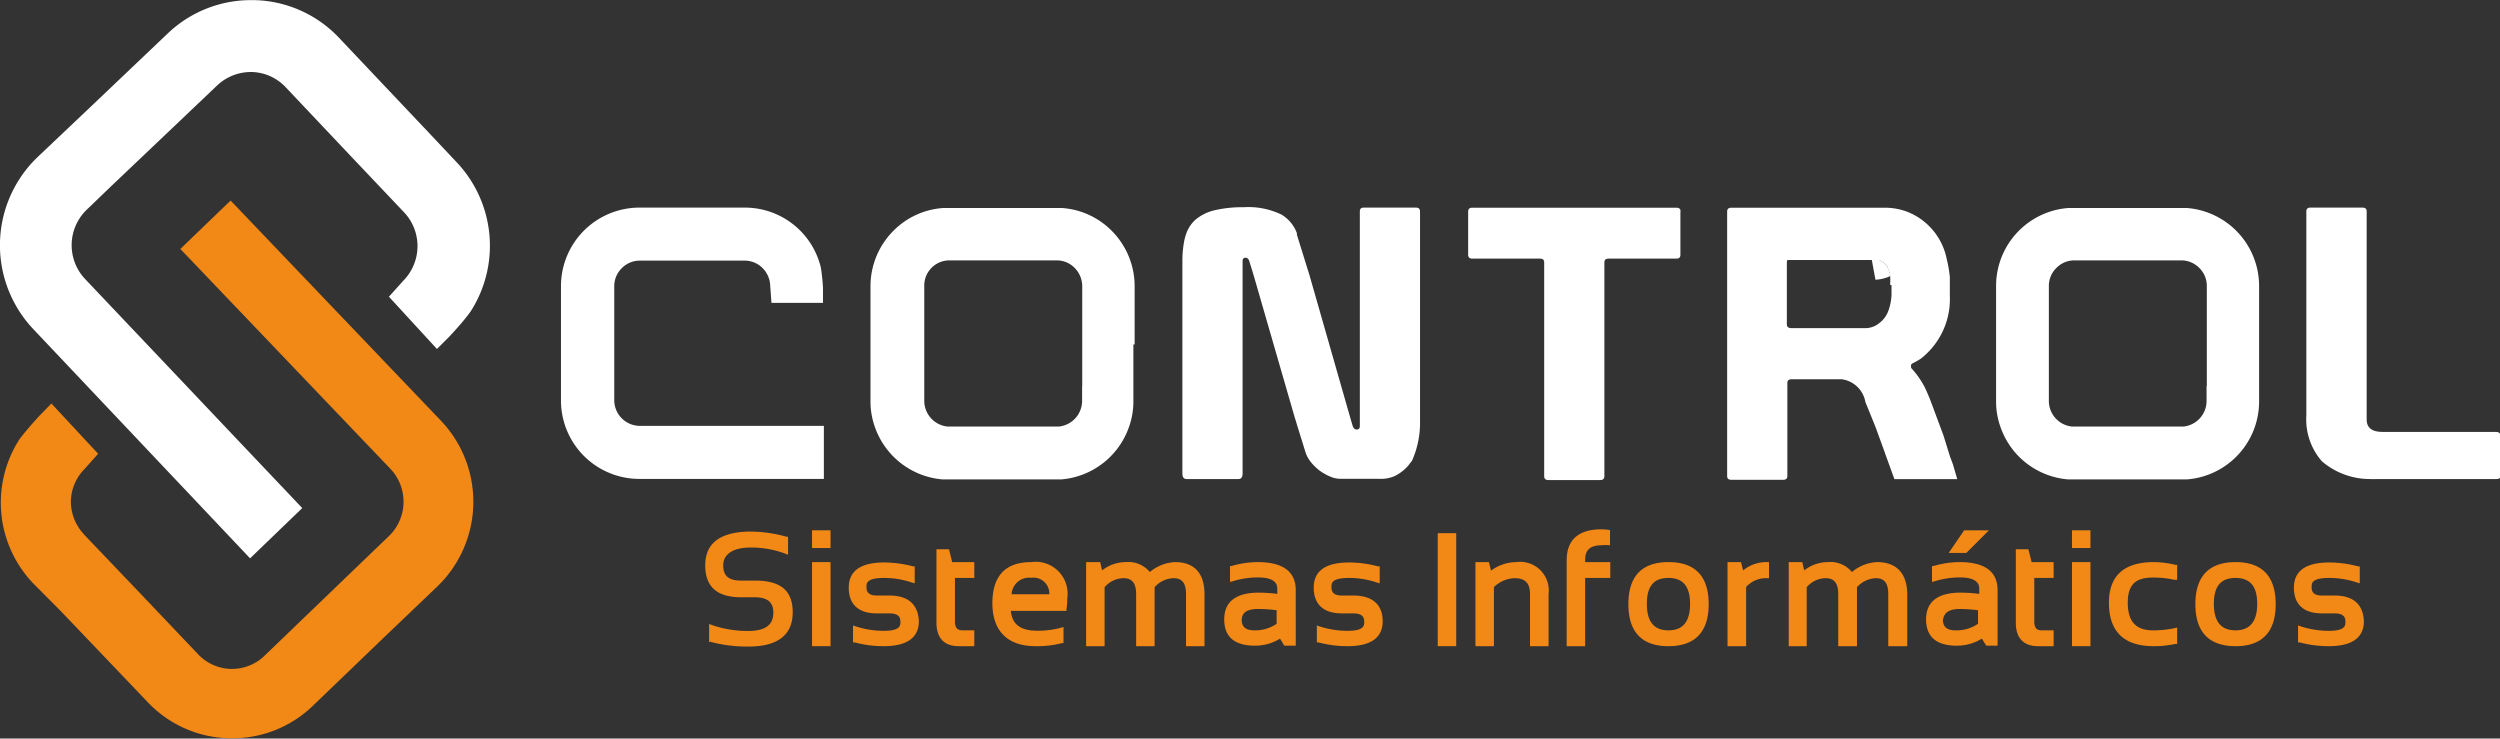
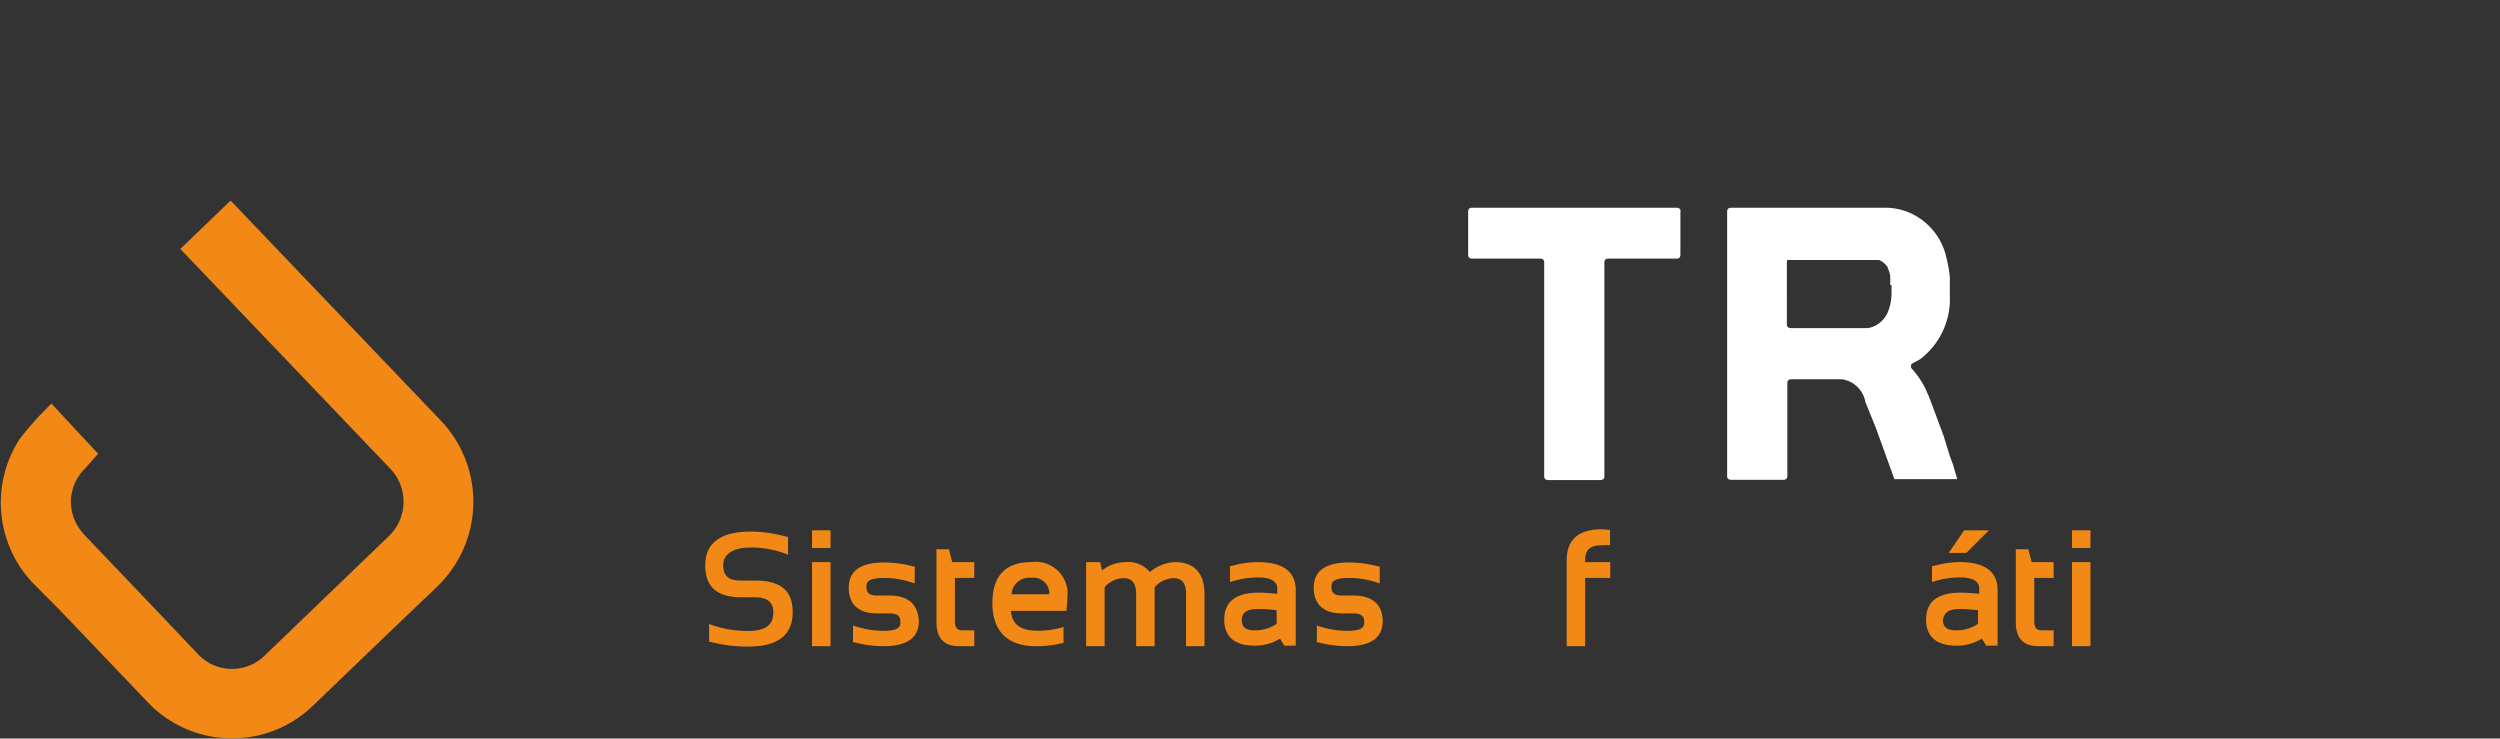
<svg xmlns="http://www.w3.org/2000/svg" id="Capa_1" data-name="Capa 1" viewBox="0 0 198.94 58.77">
  <rect x="0" y="0" width="198.94" height="58.77" fill="#333333" stroke="none" />
  <defs>
    <style>.cls-1{fill:#f28917}.cls-2{fill:#fff}</style>
  </defs>
  <path class="cls-1" d="M44.31 38.58L27.58 21.07l-4 3.85 16.72 17.5a3.8 3.8 0 01-.11 5.34l-1.74 1.67-8.17 7.86a3.71 3.71 0 01-2.59 1.05h-.1A3.71 3.71 0 0125 57.18l-5-5.26-4.05-4.24a.63.63 0 01-.1-.12 3.8 3.8 0 01-.98-2.56 3.75 3.75 0 011.07-2.55l1.1-1.23-3.72-4-.93.95c-.69.75-1.25 1.41-1.62 1.91a9.3 9.3 0 001.11 11.46L14 53.67 21 61a9.2 9.2 0 006.51 2.86h.2a9.2 9.2 0 006.42-2.59l5.72-5.5 4.19-4a9.36 9.36 0 00.27-13.19z" transform="translate(-9.23 -5.11)" />
-   <path class="cls-2" d="M29.13 49.54l4.15-4L16 27.31a3.92 3.92 0 01.15-5.53L18 20l8.51-8.09a3.91 3.91 0 012.69-1.07h.1a3.85 3.85 0 012.7 1.25l5.17 5.47L41.38 22l.11.12a3.92 3.92 0 01-.15 5.31l-1.16 1.29L44 32.88l1-1c.73-.78 1.3-1.45 1.69-2A9.67 9.67 0 0045.55 18l-2.12-2.25-7.22-7.63a9.56 9.56 0 00-6.74-3h-.21a9.59 9.59 0 00-6.68 2.65l-5.95 5.66-4.4 4.17a9.72 9.72 0 00-.36 13.69zM74.79 39H60.11a2.05 2.05 0 01-2-2v-9.1a2 2 0 01.6-1.45 2 2 0 011.44-.6h8.42a2 2 0 011.34.59 2.07 2.07 0 01.61 1.4l.1 1.37h4.1v-1.19a15.5 15.5 0 00-.17-1.62 6.22 6.22 0 00-6.06-4.77h-8.41a6.25 6.25 0 00-6.21 6.25V37a6.24 6.24 0 006.24 6.22h14.68zm24.73-6.48v-4.63a6.25 6.25 0 00-1.82-4.41 6.17 6.17 0 00-4-1.82h-9.38a6.17 6.17 0 00-4 1.82 6.25 6.25 0 00-1.82 4.41v9.17a6 6 0 00.34 2 6.25 6.25 0 005.4 4.2h9.44a6.25 6.25 0 005.4-4.2 6 6 0 00.34-2v-4.54zm-4.18 3.31v1.22a2.06 2.06 0 01-1.82 2H84.6a2.06 2.06 0 01-1.82-2v-9.17a2 2 0 012-2.05h8.52a2 2 0 011.45.6 2.09 2.09 0 01.6 1.45v7.95zM189 32.52v-4.63a6.23 6.23 0 00-5.77-6.23h-9.38a6.22 6.22 0 00-5.78 6.23v9.17a6 6 0 00.34 2 6.23 6.23 0 005.4 4.2h9.44a6.22 6.22 0 005.75-6.2v-4.54zm-4.18 3.31v1.22a2.05 2.05 0 01-1.81 2h-8.93a2.05 2.05 0 01-1.81-2v-9.17a2 2 0 01.6-1.45 2 2 0 011.44-.6h8.49a2 2 0 011.44.6 2 2 0 01.6 1.45v7.95zm23.02 3.65h-9c-.86 0-1.28-.32-1.28-1V21.92c0-.19-.11-.29-.33-.29h-4.14c-.22 0-.33.1-.33.29v16.25a5.06 5.06 0 001.24 3.65 5.87 5.87 0 003.9 1.41 2.25 2.25 0 00.4 0h9.59c.22 0 .33-.1.33-.29v-3.2c-.05-.17-.16-.26-.38-.26zM121.9 21.63h-4.13c-.23 0-.33.1-.33.29V39c0 .2-.08.29-.24.29s-.26-.09-.33-.29l-.16-.54L113.43 27l-.78-2.51-.22-.71v-.12a2.88 2.88 0 00-1.22-1.47 6 6 0 00-3-.59 9.68 9.68 0 00-2.36.25 3.64 3.64 0 00-1.51.76 2.77 2.77 0 00-.7 1.05l-.09.27a5.05 5.05 0 00-.12.56 8.43 8.43 0 00-.11 1.39v16.9q0 .45.33.45h4.13q.33 0 .33-.45v-16.9c0-.17.08-.26.23-.26s.24.09.3.26l.31 1 3.33 11.52.06.18.1.34.68 2.19a2.51 2.51 0 00.43.78 4.37 4.37 0 00.65.64 4.26 4.26 0 00.85.49 2.07 2.07 0 00.84.19h3a2.84 2.84 0 001.31-.21 3.49 3.49 0 001.06-.8 1.66 1.66 0 00.16-.21l.17-.21a7.45 7.45 0 00.64-2.84v-17c0-.21-.11-.31-.33-.31z" transform="translate(-9.23 -5.11)" />
  <path class="cls-1" d="M69.3 51.31h-1.11c-1 0-1.41-.39-1.41-1.22s.71-1.41 2.17-1.41a7.72 7.72 0 012.75.48l.24.09v-1.43h-.13a10.87 10.87 0 00-2.81-.41c-2.42 0-3.65.9-3.65 2.68s1 2.55 2.89 2.55h1.06c1 0 1.47.39 1.47 1.22 0 1-.67 1.46-2 1.46a8.7 8.7 0 01-2.88-.47l-.23-.09v1.43h.13a11.32 11.32 0 003 .37c2.33 0 3.52-.92 3.52-2.73s-1.06-2.52-3.01-2.52z" transform="translate(-9.23 -5.11)" />
  <path class="cls-1" d="M64.62 44.73h1.47v6.69h-1.47zm0-2.53h1.47v1.41h-1.47z" />
  <path class="cls-1" d="M80 52.5h-1c-.72 0-.82-.36-.82-.67s0-.73 1.41-.73a6.93 6.93 0 012.19.36l.24.07v-1.35h-.13a9 9 0 00-2.3-.31c-1.87 0-2.82.67-2.82 2s.77 2.05 2.23 2.05h1c.78 0 .88.35.88.66s0 .73-1.34.73a7.23 7.23 0 01-2.2-.35l-.23-.08v1.35h.13a9 9 0 002.3.3c1.86 0 2.81-.67 2.81-2-.05-.92-.46-2.03-2.35-2.03zm4.75-3.68h-1v5.83c0 1.23.61 1.88 1.77 1.88h1.24v-1.26h-.95c-.27 0-.59-.08-.59-.71V51.1h1.54v-1.26H85zm6.54 1.02c-2.05 0-3.09 1.1-3.09 3.27s1.16 3.42 3.44 3.42a8 8 0 002.09-.24h.13V55l-.23.07a7 7 0 01-1.87.23c-1.33 0-2-.52-2.09-1.58h4.43v-.16a6.15 6.15 0 00.06-.84 2.54 2.54 0 00-2.87-2.88zm0 1.25a1.26 1.26 0 011.44 1.31h-3a1.39 1.39 0 011.56-1.31zm11.44-1.25a3.35 3.35 0 00-2 .79 2.22 2.22 0 00-1.92-.79 3.06 3.06 0 00-1.88.66l-.15-.66h-1.12v6.69h1.47v-4.69a2 2 0 011.51-.72c.43 0 1 .14 1 1.26v4.15h1.47v-4.69a2.07 2.07 0 011.5-.72c.43 0 1 .13 1 1.25v4.16h1.47v-4.1c.01-1.69-.8-2.59-2.35-2.59zm6.56 0a7.5 7.5 0 00-2.05.31h-.13v1.27l.23-.06a6.75 6.75 0 012-.3c1.53 0 1.53.69 1.53.92v.39a12.24 12.24 0 00-1.47-.1c-1.82 0-2.75.72-2.75 2.13 0 1 .42 2.09 2.44 2.09a3.77 3.77 0 002-.56l.34.56h.91V52c-.04-1.44-1.05-2.16-3.05-2.16zm.06 3.73a12.1 12.1 0 011.47.1v1.08a3 3 0 01-1.78.52c-.67 0-1-.26-1-.85.03-.36.16-.85 1.31-.85zm7.55-1.07h-.9c-.72 0-.82-.36-.82-.67s0-.73 1.41-.73a7 7 0 012.2.36l.23.07v-1.35h-.13a9 9 0 00-2.3-.31c-1.87 0-2.82.67-2.82 2s.78 2.05 2.23 2.05h.91c.78 0 .88.35.88.66s0 .73-1.34.73a7.23 7.23 0 01-2.2-.35l-.23-.08v1.35h.13a9 9 0 002.3.3c1.87 0 2.81-.67 2.81-2-.01-.92-.42-2.03-2.36-2.03z" transform="translate(-9.23 -5.11)" />
-   <path class="cls-1" d="M114.41 42.43h1.47v8.99h-1.47z" />
-   <path class="cls-1" d="M129.88 49.84a3.4 3.4 0 00-2 .68l-.17-.68h-1.07v6.69h1.47v-4.7a2.44 2.44 0 011.65-.71c.83 0 1.22.4 1.22 1.24v4.17h1.48v-4.15a2.28 2.28 0 00-2.58-2.54zm12.12 0c-2.12 0-3.19 1.13-3.19 3.35s1.08 3.34 3.19 3.34 3.2-1.13 3.2-3.34-1.06-3.35-3.2-3.35zm0 5.43c-1.16 0-1.72-.69-1.72-2.11s.56-2.06 1.72-2.06 1.72.68 1.72 2.06-.54 2.11-1.72 2.11zm5.94-4.77l-.17-.66h-1.07v6.69h1.48v-4.71a2.12 2.12 0 011.66-.7h.16v-1.28h-.18a2.91 2.91 0 00-1.88.66zm10.66-.66a3.33 3.33 0 00-2 .79 2.22 2.22 0 00-1.92-.79 3.06 3.06 0 00-1.88.66l-.15-.66h-1.08v6.69H153v-4.69a2 2 0 011.51-.72c.43 0 1 .14 1 1.26v4.15H157v-4.69a2.11 2.11 0 011.49-.72c.44 0 1 .13 1 1.25v4.16H161v-4.1c0-1.69-.85-2.59-2.4-2.59z" transform="translate(-9.23 -5.11)" />
  <path class="cls-1" d="M158.27 42.2h-1.97l-1.23 1.8h1.4l1.8-1.8z" />
  <path class="cls-1" d="M165.15 49.84a7.39 7.39 0 00-2.05.31h-.13v1.27l.23-.06a6.75 6.75 0 012-.3c1.53 0 1.53.69 1.53.92v.39a12.4 12.4 0 00-1.48-.1c-1.82 0-2.75.72-2.75 2.13 0 1 .43 2.09 2.44 2.09a3.77 3.77 0 002-.56l.35.56h.9V52c-.04-1.44-1.05-2.16-3.04-2.16zm0 3.73a12.26 12.26 0 011.48.1v1.08a3 3 0 01-1.79.52c-.67 0-1-.26-1-.85.09-.36.22-.85 1.36-.85zm5.49-4.75h-1v5.83c0 1.23.61 1.88 1.77 1.88h1.24v-1.26h-.95c-.28 0-.59-.08-.59-.71V51.1h1.54v-1.26h-1.75z" transform="translate(-9.23 -5.11)" />
  <path class="cls-1" d="M164.88 42.2h1.47v1.41h-1.47zm0 2.53h1.47v6.69h-1.47z" />
-   <path class="cls-1" d="M180.61 49.84c-2.36 0-3.56 1.09-3.56 3.23 0 2.3 1.2 3.46 3.56 3.46a8 8 0 001.73-.18h.14v-1.3l-.22.05a8.19 8.19 0 01-1.71.17c-1.37 0-2-.72-2-2.2s.66-2 2-2a7.48 7.48 0 011.71.18h.22v-1.19h-.14a7.4 7.4 0 00-1.73-.22zm6.52 0c-2.12 0-3.2 1.13-3.2 3.35s1.09 3.34 3.2 3.34 3.19-1.13 3.19-3.34-1.07-3.35-3.19-3.35zm0 5.43c-1.16 0-1.73-.69-1.73-2.11s.57-2.06 1.73-2.06 1.72.68 1.72 2.06-.56 2.11-1.72 2.11zM195 52.5h-1c-.73 0-.82-.36-.82-.67s0-.73 1.4-.73a6.94 6.94 0 012.2.36l.23.07v-1.35h-.13a9 9 0 00-2.3-.31c-1.86 0-2.81.67-2.81 2s.77 2.05 2.23 2.05h1c.77 0 .87.35.87.66s0 .73-1.34.73a7.32 7.32 0 01-2.2-.35l-.23-.08v1.35h.13a9 9 0 002.3.3c1.87 0 2.81-.67 2.81-2-.05-.92-.45-2.03-2.34-2.03z" transform="translate(-9.23 -5.11)" />
  <path class="cls-2" d="M142.63 21.64h-16.24c-.22 0-.33.1-.33.31v3.43c0 .21.11.31.33.31h5.39c.22 0 .33.1.33.31v17c0 .21.11.31.33.31h4.13c.22 0 .33-.1.33-.31V26c0-.21.11-.31.34-.31h5.39c.22 0 .32-.1.32-.31V22c.05-.26-.1-.36-.32-.36zm15.59 3.78h-6.48c-.22 0-.33.1-.33.29v.09H159a1.26 1.26 0 00-.78-.38z" transform="translate(-9.23 -5.11)" />
-   <path class="cls-2" d="M158.47 27.37a3.22 3.22 0 001.14-.27c.08-.11-.09-.53-.17-.73a1.51 1.51 0 00-1.28-.69zm1.15-.63a3 3 0 01.08.32 3 3 0 00-.08-.32zm-.13-.28a1.12 1.12 0 01.11.25 1.12 1.12 0 00-.11-.25zm.21.6a4.79 4.79 0 010 .68 4.7 4.7 0 000-.68z" transform="translate(-9.23 -5.11)" />
  <path class="cls-2" d="M164.64 42.07l-.24-.64-.51-1.65-.93-2.5c-.17-.47-.36-.92-.57-1.36a7.05 7.05 0 00-1.08-1.53.27.27 0 010-.12.17.17 0 010-.14l.08-.09a6.1 6.1 0 00.68-.38 6 6 0 002.32-5v-1.5a9.68 9.68 0 00-.24-1.4 5.11 5.11 0 00-3.1-3.78 5 5 0 00-1.82-.34H147c-.22 0-.33.1-.33.31V43c0 .19.11.29.33.29h4.13c.22 0 .33-.1.33-.29v-7.41q0-.3.33-.3h4a2.21 2.21 0 011.88 1.81l.81 2 .63 1.73.22.62.07.19.58 1.6h5zm-4.89-14.26v.74a4.21 4.21 0 01-.24 1.26 2.12 2.12 0 01-.72 1 1.79 1.79 0 01-1 .41h-6c-.25 0-.37-.1-.37-.29V26c0-.21.11-.31.33-.31h6.42a1.51 1.51 0 011.28.69.35.35 0 010 .08 1.12 1.12 0 01.11.25 3 3 0 01.08.32 4.7 4.7 0 010 .68v.06zm-.01.74z" transform="translate(-9.23 -5.11)" />
  <path class="cls-2" d="M159.48 26.43a.35.35 0 000-.08.41.41 0 01.05.09zm.26 1.38v-.06zm-.14-1.1zm-.21-.46l-.12-.15a2.72 2.72 0 01.16.25.55.55 0 01-.04-.1z" transform="translate(-9.23 -5.11)" />
  <path class="cls-1" d="M136.68 47.23c-1.85 0-2.78.84-2.78 2.48v6.82h1.47V51.1h2v-1.26h-2v-.18c0-.79.41-1.16 1.31-1.16a3.64 3.64 0 01.67 0v-1.21a4.91 4.91 0 00-.67-.06z" transform="translate(-9.23 -5.11)" />
</svg>